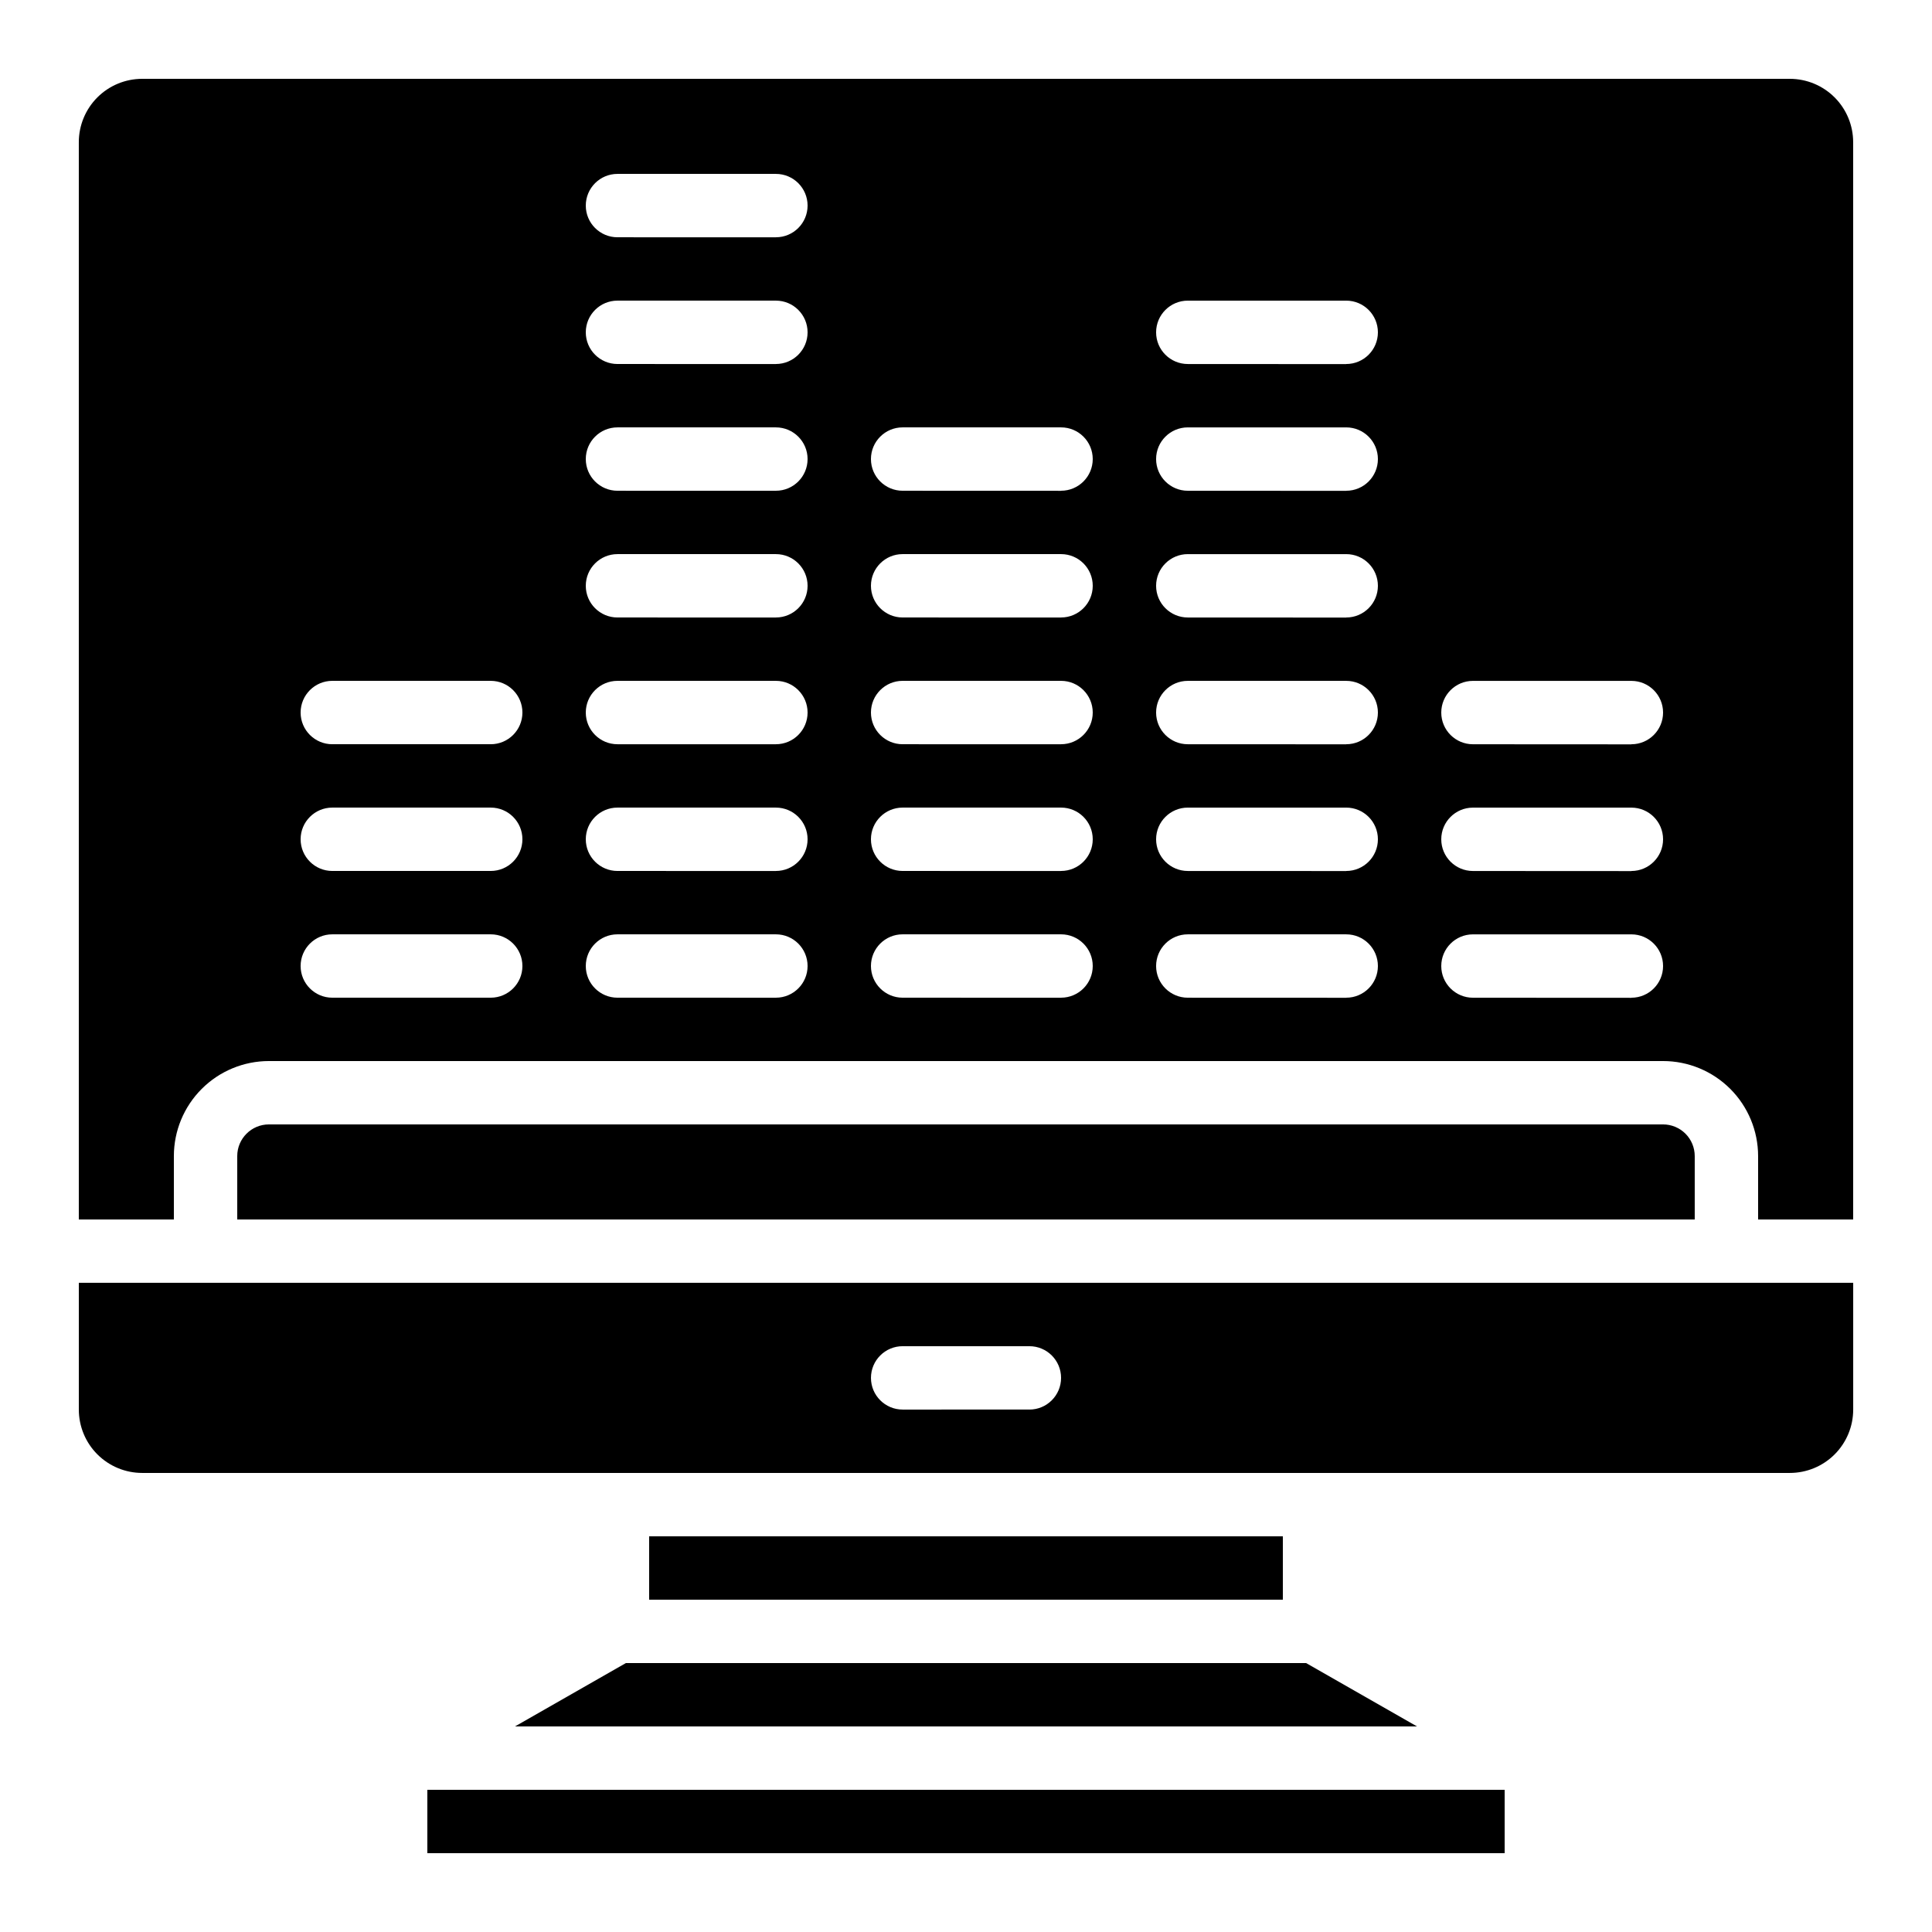
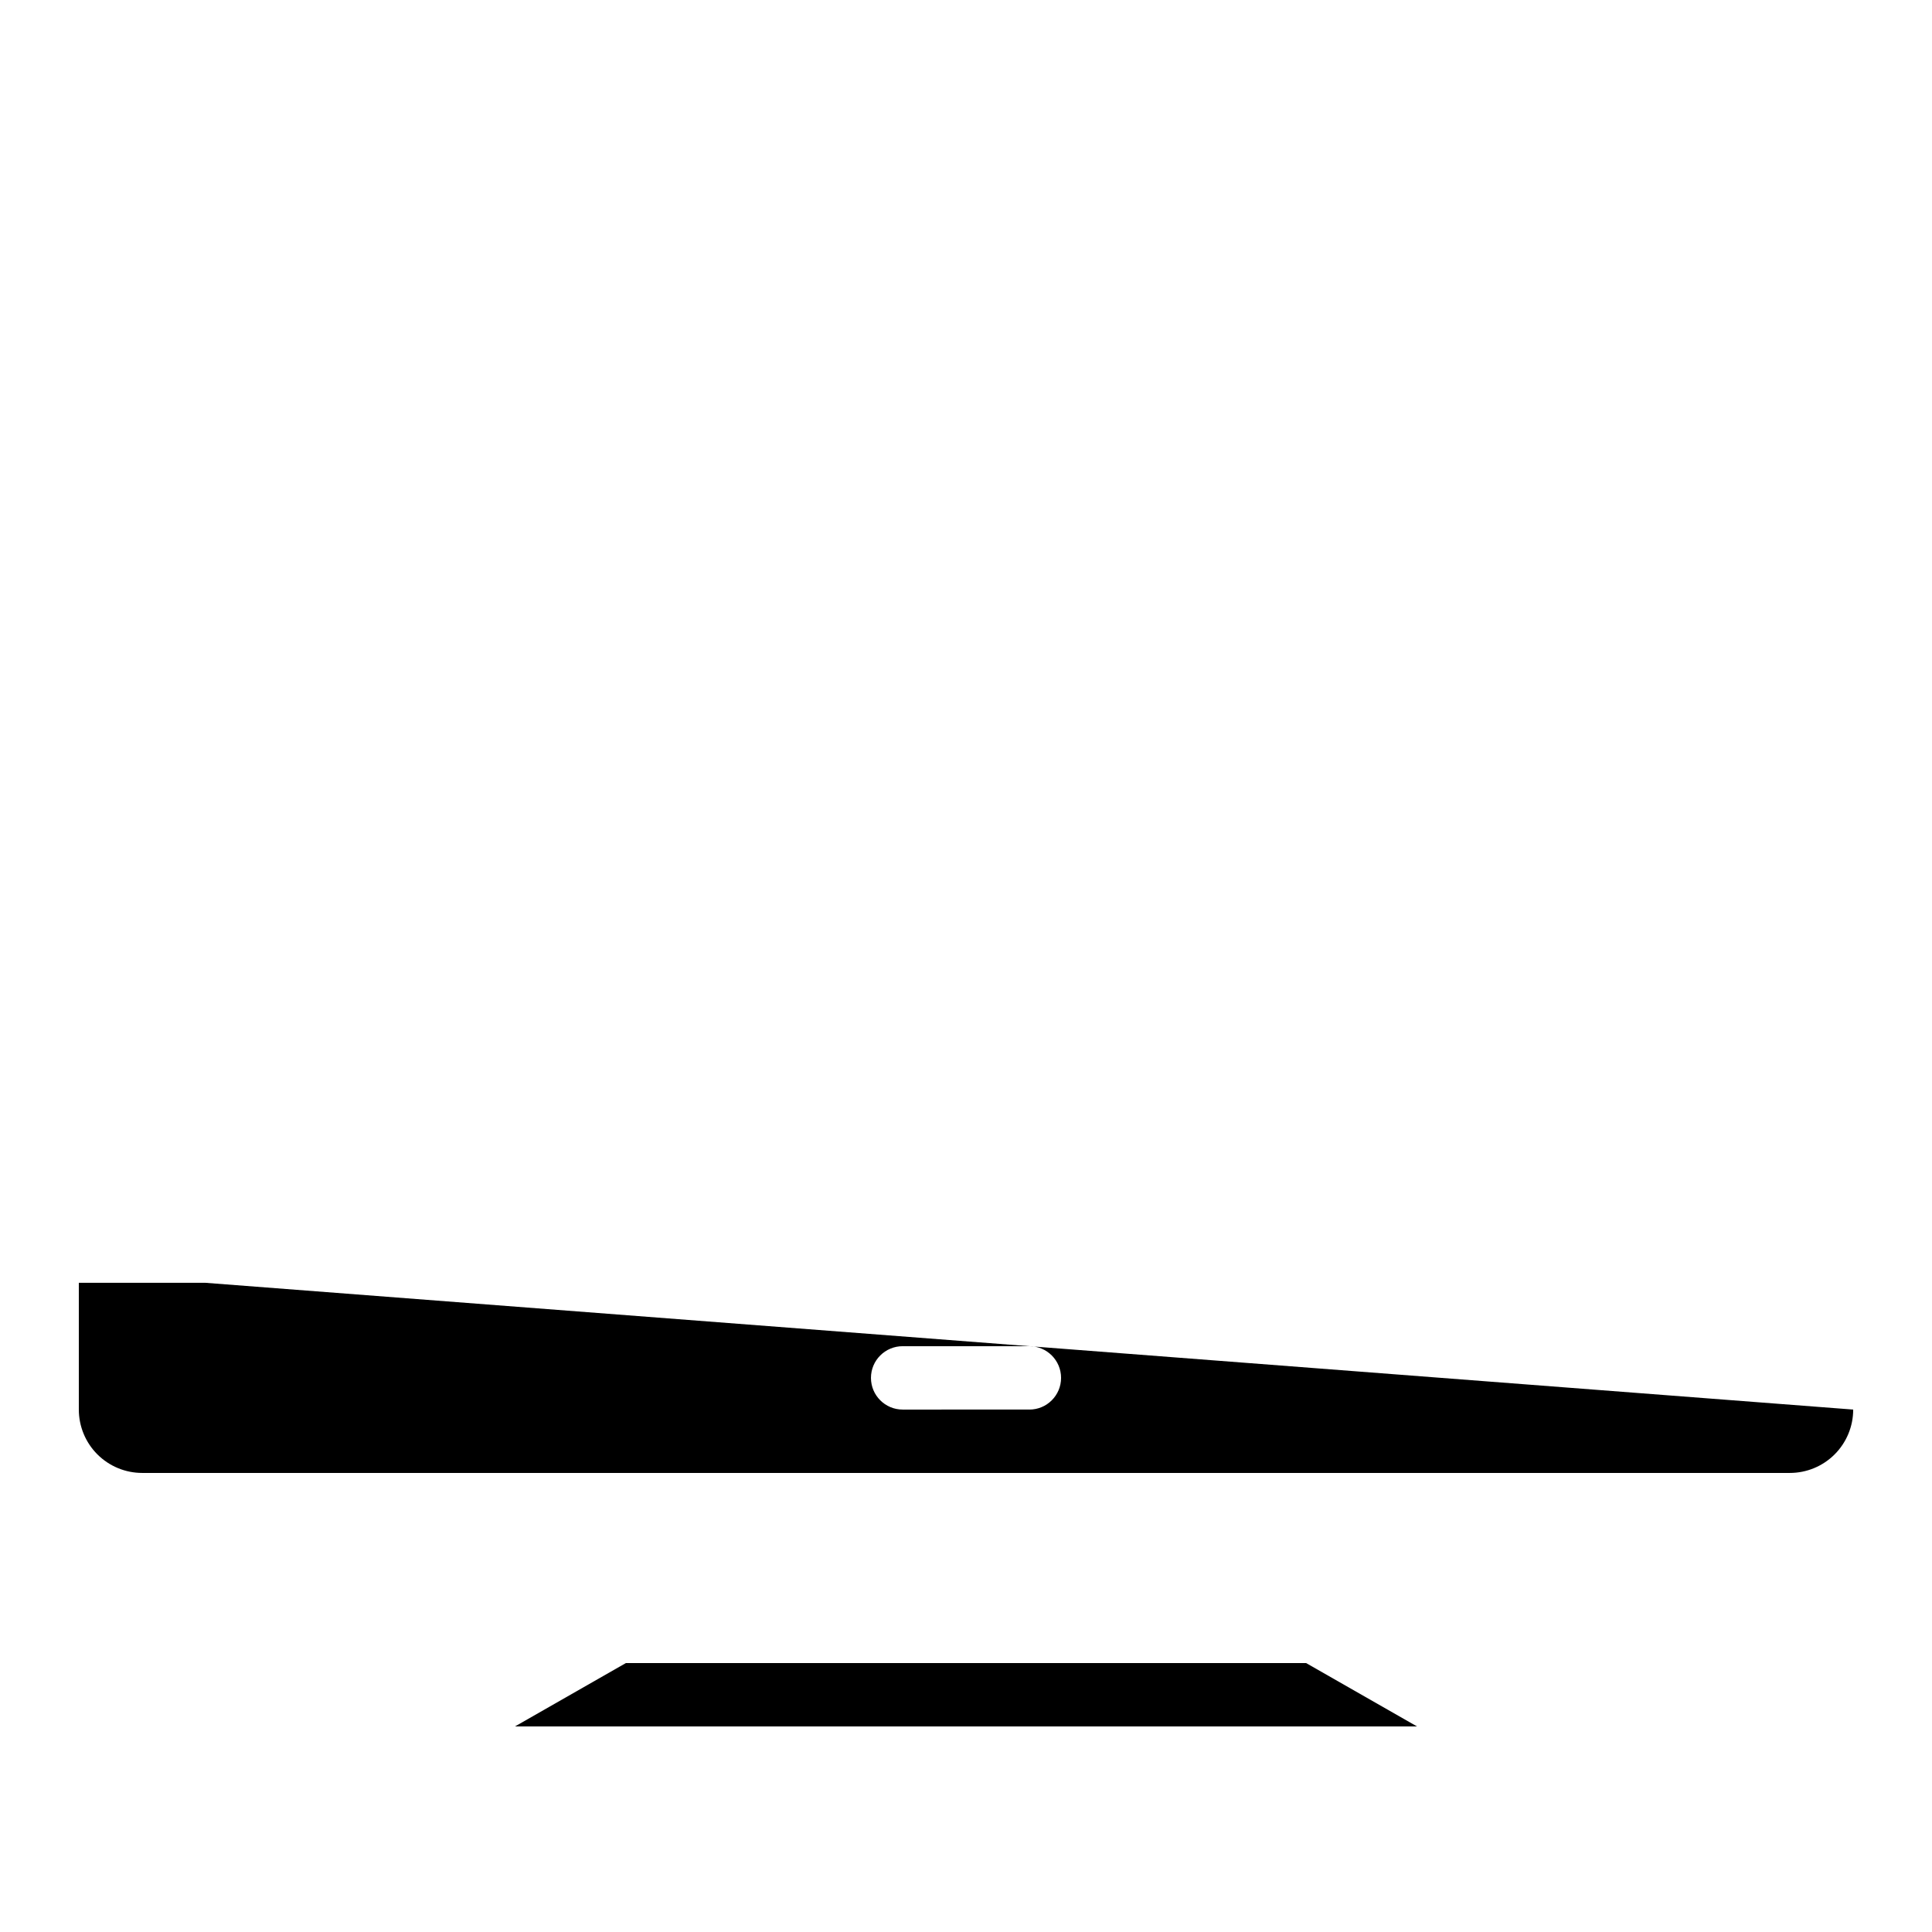
<svg xmlns="http://www.w3.org/2000/svg" fill="#000000" width="800px" height="800px" version="1.1" viewBox="144 144 512 512">
  <g>
-     <path d="m257.25 618.32h285.5v16.793h-285.5z" />
    <path d="m280.48 601.52h239.04l-29.391-16.793h-180.26z" />
-     <path d="m316.03 551.14h167.94v16.793h-167.94z" />
-     <path d="m584.73 441.98h-369.46c-4.637 0-8.398 3.758-8.398 8.395v16.793h386.25v-16.793c0-2.227-0.883-4.363-2.457-5.938-1.578-1.574-3.711-2.457-5.938-2.457z" />
-     <path d="m618.32 164.89h-436.64c-4.453 0-8.723 1.77-11.875 4.918-3.148 3.152-4.918 7.422-4.918 11.875v285.49h25.191v-16.793c0-6.68 2.652-13.086 7.379-17.812 4.723-4.723 11.129-7.379 17.812-7.379h369.46c6.68 0 13.086 2.656 17.812 7.379 4.723 4.727 7.375 11.133 7.375 17.812v16.793h25.191v-285.49c0-4.453-1.77-8.723-4.918-11.875-3.148-3.148-7.422-4.918-11.875-4.918zm-344.27 243.51h-41.984c-4.637 0-8.398-3.758-8.398-8.395 0-4.641 3.762-8.398 8.398-8.398h41.984c4.637 0 8.395 3.758 8.395 8.398 0 4.637-3.758 8.395-8.395 8.395zm0-33.586h-41.984c-4.637 0-8.398-3.762-8.398-8.398 0-4.637 3.762-8.395 8.398-8.395h41.984c4.637 0 8.395 3.758 8.395 8.395 0 4.637-3.758 8.398-8.395 8.398zm0-33.586h-41.984c-4.637 0-8.398-3.762-8.398-8.398s3.762-8.398 8.398-8.398h41.984c4.637 0 8.395 3.762 8.395 8.398s-3.758 8.398-8.395 8.398zm75.57 67.176-41.984-0.004c-4.637 0-8.395-3.758-8.395-8.395 0-4.641 3.758-8.398 8.395-8.398h41.984c4.637 0 8.398 3.758 8.398 8.398 0 4.637-3.762 8.395-8.398 8.395zm0-33.586-41.984-0.004c-4.637 0-8.395-3.762-8.395-8.398 0-4.637 3.758-8.395 8.395-8.395h41.984c4.637 0 8.398 3.758 8.398 8.395 0 4.637-3.762 8.398-8.398 8.398zm0-33.586-41.984-0.004c-4.637 0-8.395-3.762-8.395-8.398s3.758-8.398 8.395-8.398h41.984c4.637 0 8.398 3.762 8.398 8.398s-3.762 8.398-8.398 8.398zm0-33.586-41.984-0.008c-4.637 0-8.395-3.758-8.395-8.395 0-4.641 3.758-8.398 8.395-8.398h41.984c4.637 0 8.398 3.758 8.398 8.398 0 4.637-3.762 8.395-8.398 8.395zm0-33.586-41.984-0.008c-4.637 0-8.395-3.762-8.395-8.398 0-4.637 3.758-8.395 8.395-8.395h41.984c4.637 0 8.398 3.758 8.398 8.395 0 4.637-3.762 8.398-8.398 8.398zm0-33.586-41.984-0.012c-4.637 0-8.395-3.758-8.395-8.395s3.758-8.398 8.395-8.398h41.984c4.637 0 8.398 3.762 8.398 8.398s-3.762 8.395-8.398 8.395zm0-33.586-41.984-0.012c-4.637 0-8.395-3.758-8.395-8.395 0-4.641 3.758-8.398 8.395-8.398h41.984c4.637 0 8.398 3.758 8.398 8.398 0 4.637-3.762 8.395-8.398 8.395zm75.57 201.52-41.984-0.012c-4.637 0-8.395-3.758-8.395-8.395 0-4.641 3.758-8.398 8.395-8.398h41.984c4.641 0 8.398 3.758 8.398 8.398 0 4.637-3.758 8.395-8.398 8.395zm0-33.586-41.984-0.012c-4.637 0-8.395-3.762-8.395-8.398 0-4.637 3.758-8.395 8.395-8.395h41.984c4.641 0 8.398 3.758 8.398 8.395 0 4.637-3.758 8.398-8.398 8.398zm0-33.586-41.984-0.012c-4.637 0-8.395-3.762-8.395-8.398s3.758-8.398 8.395-8.398h41.984c4.641 0 8.398 3.762 8.398 8.398s-3.758 8.398-8.398 8.398zm0-33.586-41.984-0.016c-4.637 0-8.395-3.758-8.395-8.395 0-4.641 3.758-8.398 8.395-8.398h41.984c4.641 0 8.398 3.758 8.398 8.398 0 4.637-3.758 8.395-8.398 8.395zm0-33.586-41.984-0.016c-4.637 0-8.395-3.762-8.395-8.398 0-4.637 3.758-8.395 8.395-8.395h41.984c4.641 0 8.398 3.758 8.398 8.395 0 4.637-3.758 8.398-8.398 8.398zm75.57 134.35-41.98-0.016c-4.637 0-8.398-3.758-8.398-8.395 0-4.641 3.762-8.398 8.398-8.398h41.984c4.637 0 8.395 3.758 8.395 8.398 0 4.637-3.758 8.395-8.395 8.395zm0-33.586-41.98-0.016c-4.637 0-8.398-3.762-8.398-8.398 0-4.637 3.762-8.395 8.398-8.395h41.984c4.637 0 8.395 3.758 8.395 8.395 0 4.637-3.758 8.398-8.395 8.398zm0-33.586-41.98-0.016c-4.637 0-8.398-3.762-8.398-8.398s3.762-8.398 8.398-8.398h41.984c4.637 0 8.395 3.762 8.395 8.398s-3.758 8.398-8.395 8.398zm0-33.586-41.98-0.02c-4.637 0-8.398-3.758-8.398-8.395 0-4.641 3.762-8.398 8.398-8.398h41.984c4.637 0 8.395 3.758 8.395 8.398 0 4.637-3.758 8.395-8.395 8.395zm0-33.586-41.98-0.02c-4.637 0-8.398-3.762-8.398-8.398 0-4.637 3.762-8.395 8.398-8.395h41.984c4.637 0 8.395 3.758 8.395 8.395 0 4.637-3.758 8.398-8.395 8.398zm0-33.586-41.98-0.023c-4.637 0-8.398-3.758-8.398-8.395s3.762-8.398 8.398-8.398h41.984c4.637 0 8.395 3.762 8.395 8.398s-3.758 8.395-8.395 8.395zm75.57 167.94-41.98-0.023c-4.637 0-8.398-3.758-8.398-8.395 0-4.641 3.762-8.398 8.398-8.398h41.984c4.637 0 8.398 3.758 8.398 8.398 0 4.637-3.762 8.395-8.398 8.395zm0-33.586-41.98-0.023c-4.637 0-8.398-3.762-8.398-8.398 0-4.637 3.762-8.395 8.398-8.395h41.984c4.637 0 8.398 3.758 8.398 8.395 0 4.637-3.762 8.398-8.398 8.398zm0-33.586-41.98-0.023c-4.637 0-8.398-3.762-8.398-8.398s3.762-8.398 8.398-8.398h41.984c4.637 0 8.398 3.762 8.398 8.398s-3.762 8.398-8.398 8.398z" />
-     <path d="m198.48 483.96h-33.59v33.59c0 4.453 1.77 8.727 4.918 11.875 3.152 3.148 7.422 4.918 11.875 4.918h436.64c4.453 0 8.727-1.77 11.875-4.918 3.148-3.148 4.918-7.422 4.918-11.875v-33.59zm218.32 33.586-33.59 0.004c-4.637 0-8.395-3.762-8.395-8.398s3.758-8.395 8.395-8.395h33.59c4.637 0 8.395 3.758 8.395 8.395s-3.758 8.398-8.395 8.398z" />
+     <path d="m198.48 483.96h-33.59v33.59c0 4.453 1.77 8.727 4.918 11.875 3.152 3.148 7.422 4.918 11.875 4.918h436.64c4.453 0 8.727-1.77 11.875-4.918 3.148-3.148 4.918-7.422 4.918-11.875zm218.32 33.586-33.59 0.004c-4.637 0-8.395-3.762-8.395-8.398s3.758-8.395 8.395-8.395h33.59c4.637 0 8.395 3.758 8.395 8.395s-3.758 8.398-8.395 8.398z" />
  </g>
</svg>